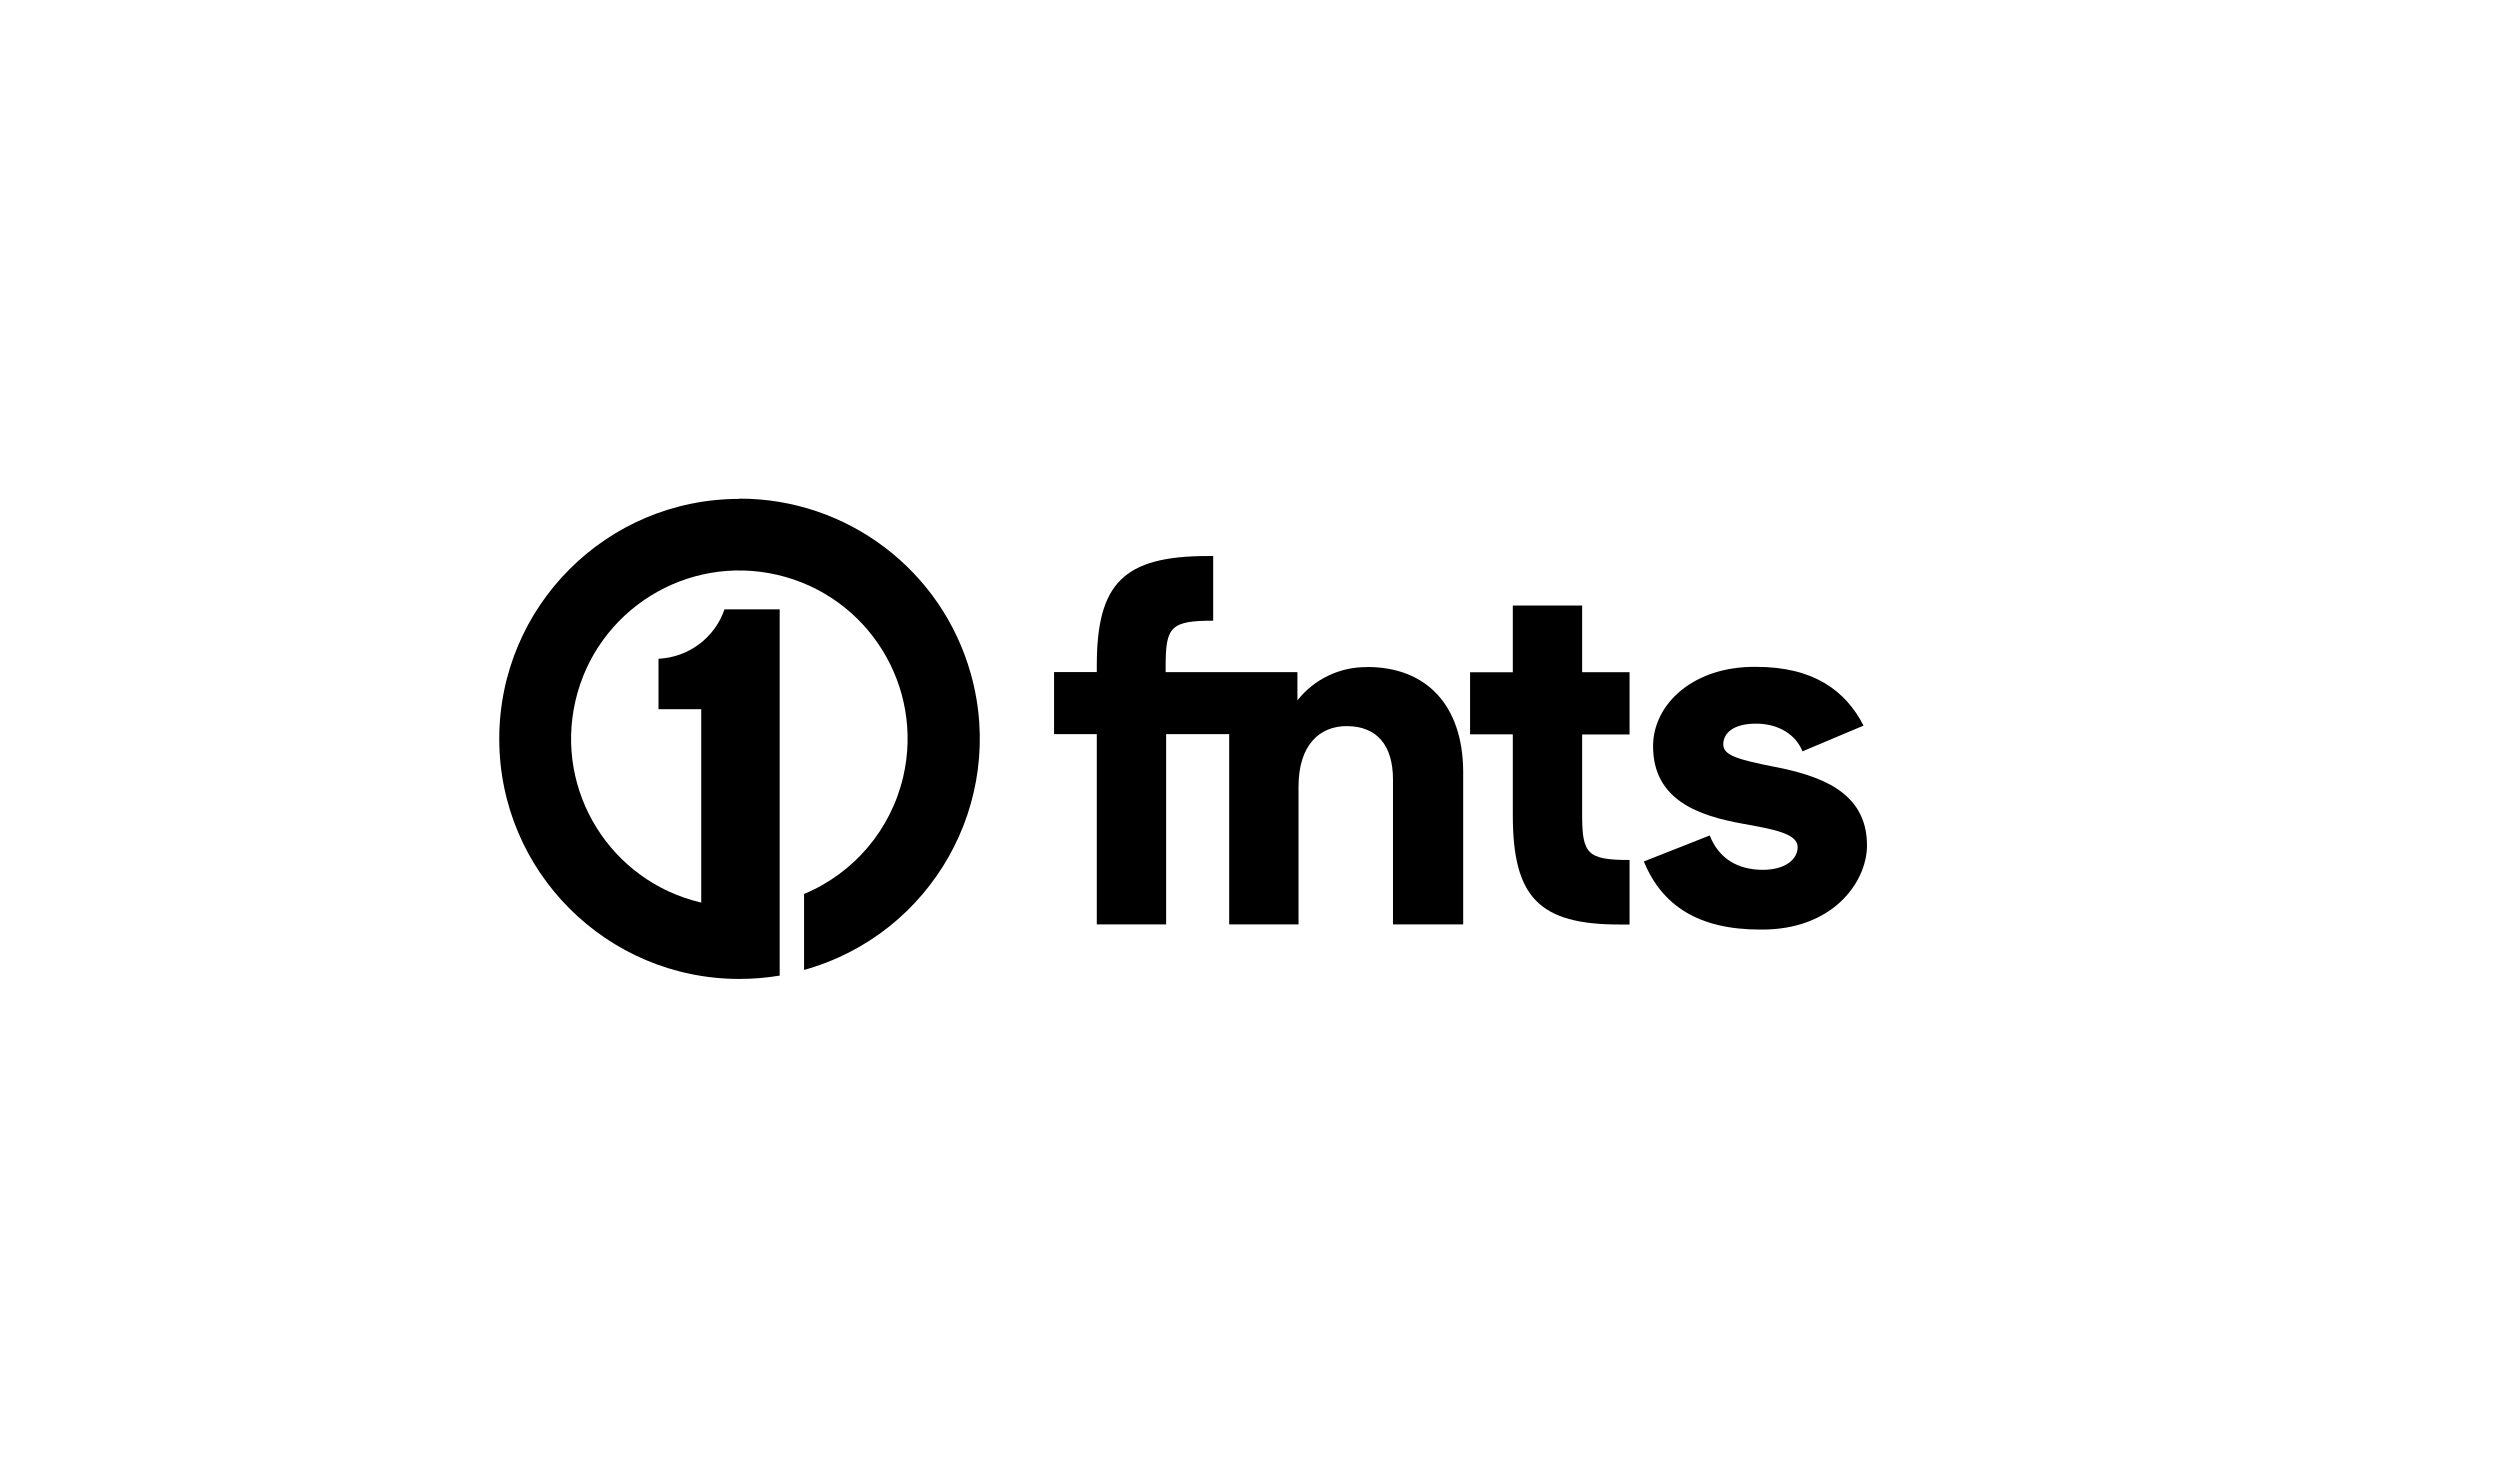
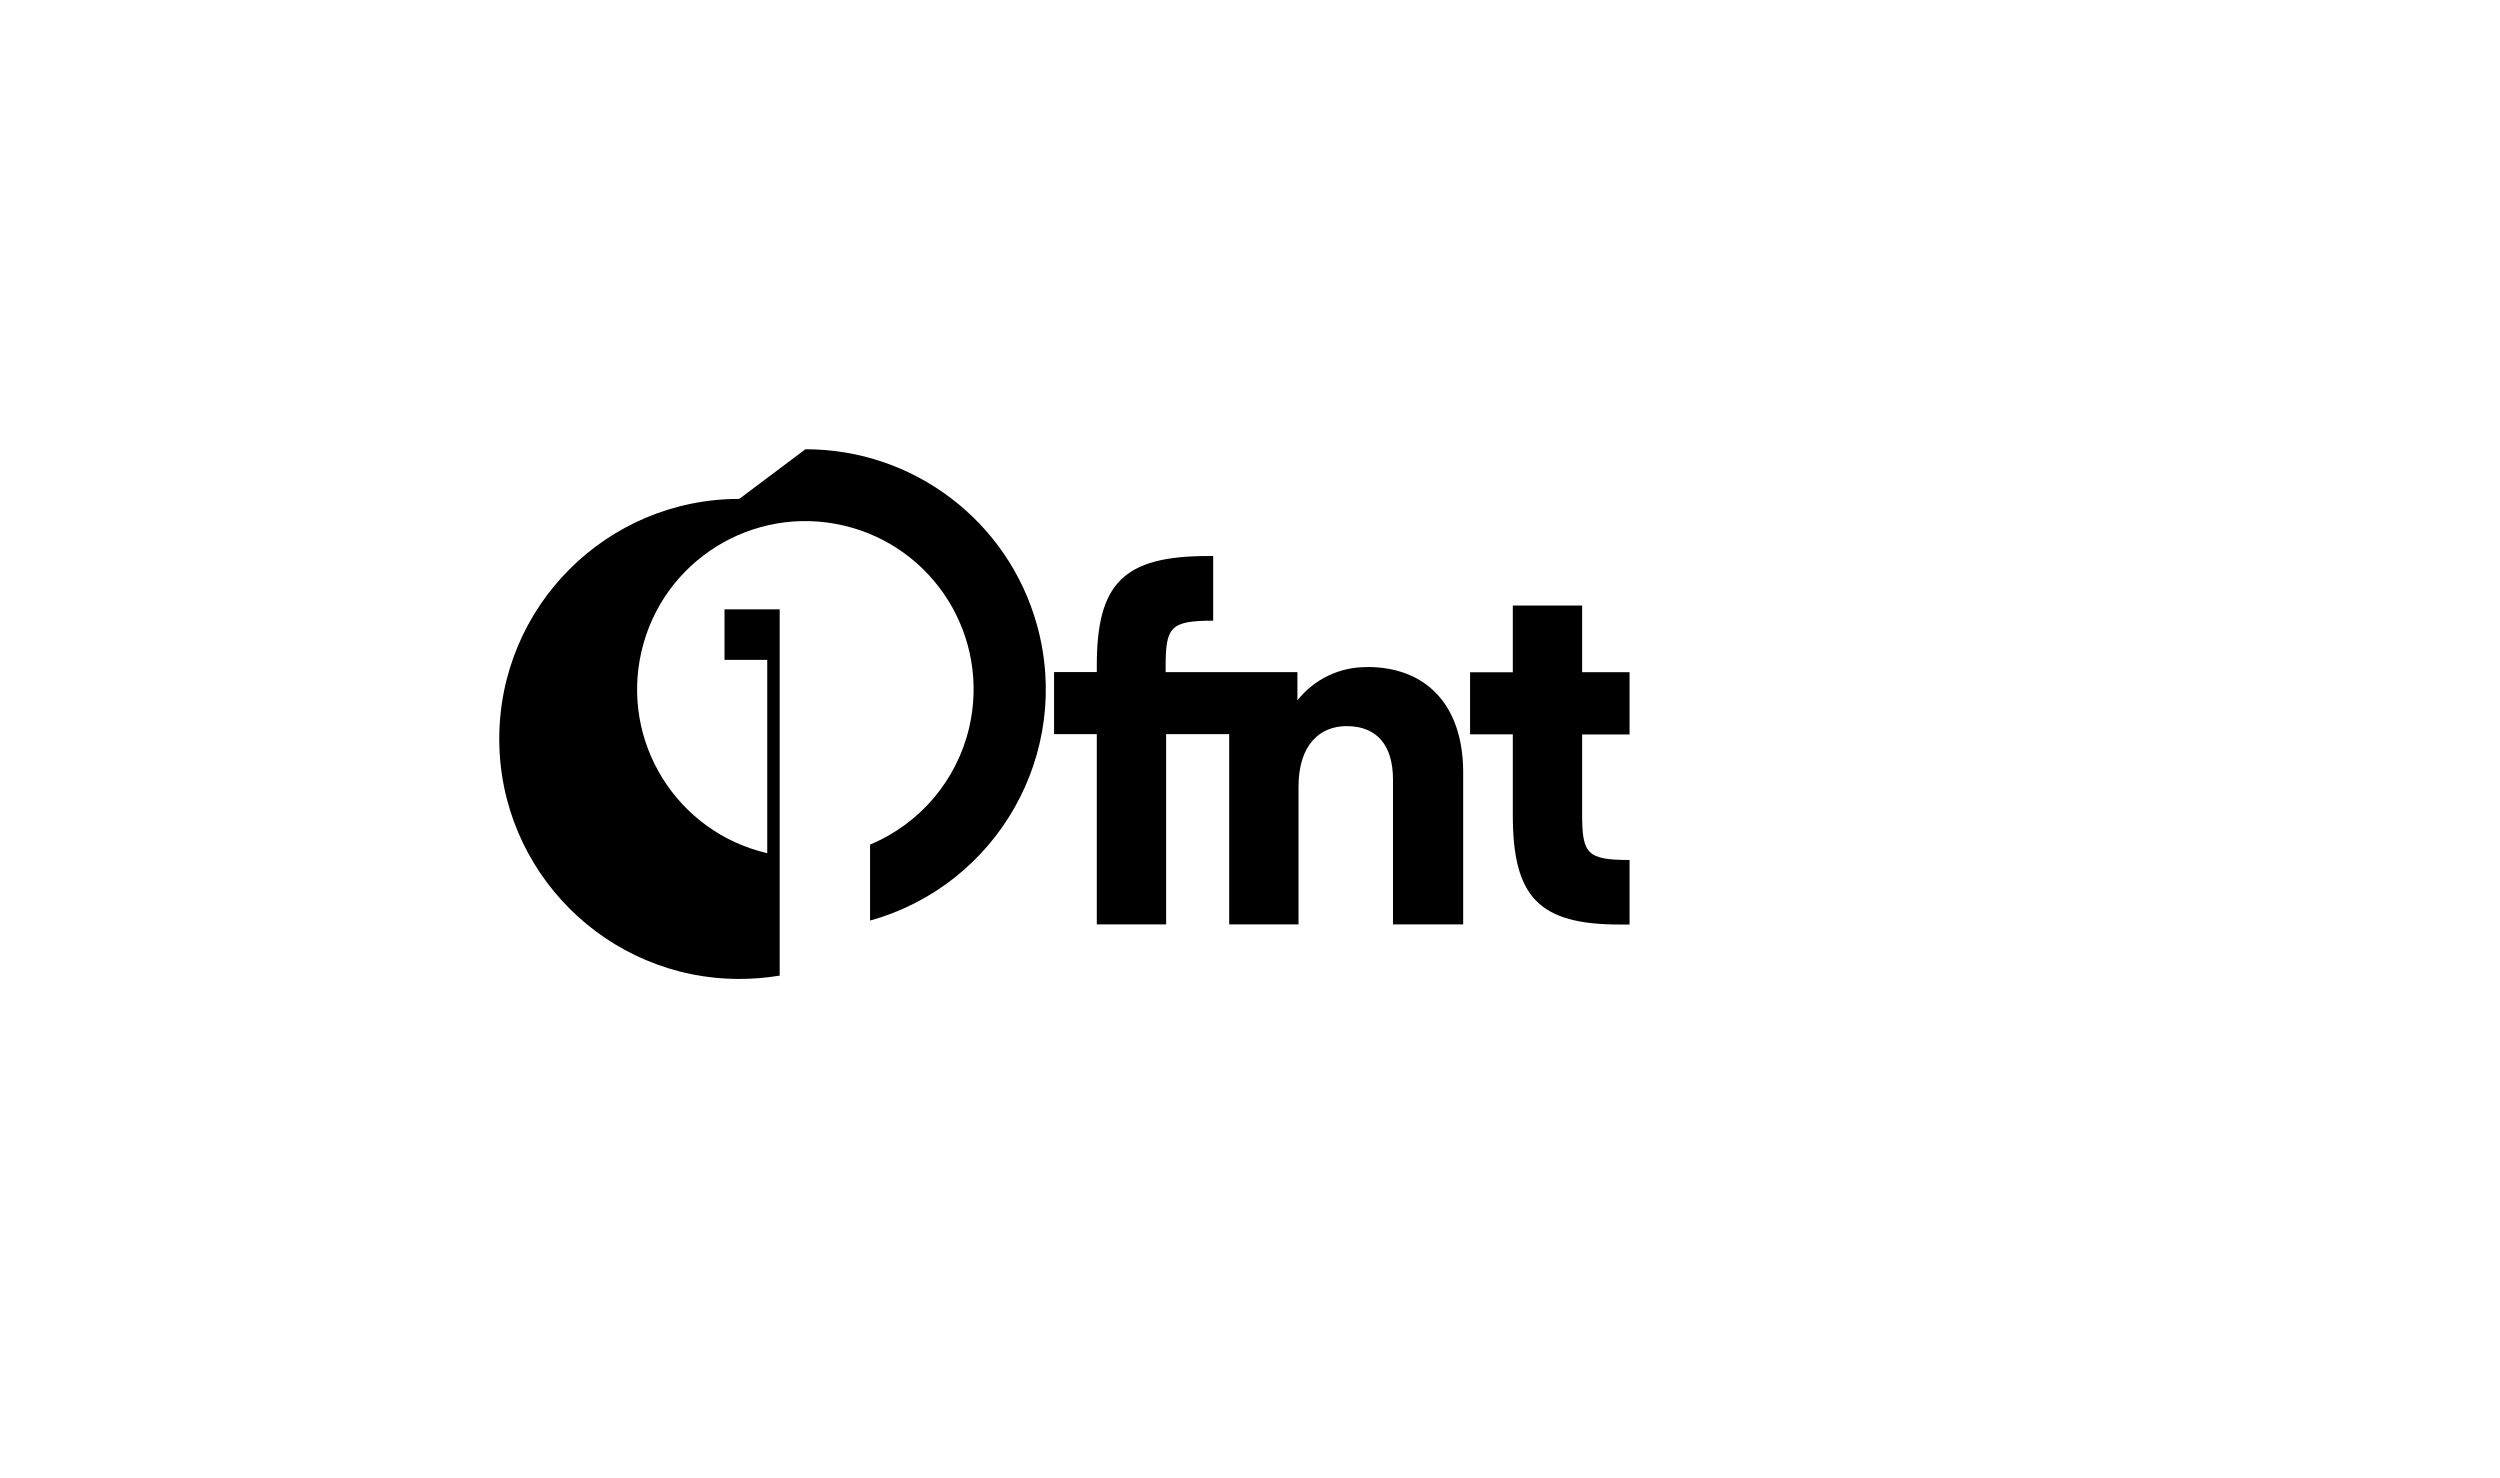
<svg xmlns="http://www.w3.org/2000/svg" id="Layer_1" data-name="Layer 1" viewBox="0 0 203 120">
  <g id="Layer_2" data-name="Layer 2">
    <g id="Layer_1-2" data-name="Layer 1-2">
-       <path d="M60.03,40.51c-10.77,0-19.49,8.73-19.49,19.49s8.73,19.49,19.49,19.49c1.1,0,2.19-.09,3.28-.27v-29.74h-4.48c-.79,2.31-2.92,3.9-5.36,4.01v4.1h3.47v15.7c-7.35-1.71-11.92-9.05-10.21-16.4,1.71-7.35,9.05-11.92,16.4-10.21,7.35,1.71,11.92,9.05,10.21,16.4-1,4.28-3.99,7.82-8.05,9.51v6.17c10.37-2.89,16.44-13.64,13.55-24.01-2.35-8.44-10.04-14.27-18.8-14.26Z" />
+       <path d="M60.03,40.51c-10.77,0-19.49,8.73-19.49,19.49s8.73,19.49,19.49,19.49c1.1,0,2.19-.09,3.28-.27v-29.74h-4.48v4.1h3.47v15.7c-7.35-1.71-11.92-9.05-10.21-16.4,1.71-7.35,9.05-11.92,16.4-10.21,7.35,1.71,11.92,9.05,10.21,16.4-1,4.28-3.99,7.82-8.05,9.51v6.17c10.37-2.89,16.44-13.64,13.55-24.01-2.35-8.44-10.04-14.27-18.8-14.26Z" />
      <path d="M111.01,54.17c-2.2-.03-4.3.97-5.66,2.7v-2.29h-10.7v-.49c0-3.2.41-3.69,3.86-3.69v-5.25h-.43c-6.85,0-9.02,2.21-9.02,8.89v.53h-3.47v5.04h3.47v15.45h5.63v-15.45h5.12v15.45h5.63v-11.18c0-3.44,1.76-4.92,3.9-4.92,2.5,0,3.77,1.6,3.77,4.33v11.77h5.7v-12.5c-.06-5.29-2.97-8.4-7.8-8.4Z" />
      <path d="M128.47,49.17h-5.63v5.42h-3.47v5.04h3.47v6.55c0,6.68,2.13,8.89,8.66,8.89h.82v-5.24c-3.44,0-3.85-.49-3.85-3.69v-6.5h3.85v-5.06h-3.85v-5.42Z" />
-       <path d="M144.19,62.29c-3.08-.62-4.26-.94-4.26-1.85s.82-1.68,2.66-1.68,3.24.9,3.77,2.25l4.96-2.09c-1.47-2.87-4.1-4.77-8.69-4.77-5.08-.08-8.4,2.99-8.4,6.44,0,4.38,3.69,5.66,7.36,6.31,2.38.43,4.38.78,4.38,1.88,0,.98-.98,1.85-2.83,1.85-2.01,0-3.57-.9-4.31-2.79l-5.35,2.11c1.48,3.61,4.47,5.53,9.43,5.53,5.9.08,8.69-3.85,8.69-6.84,0-4.44-3.98-5.66-7.42-6.36Z" />
    </g>
  </g>
</svg>